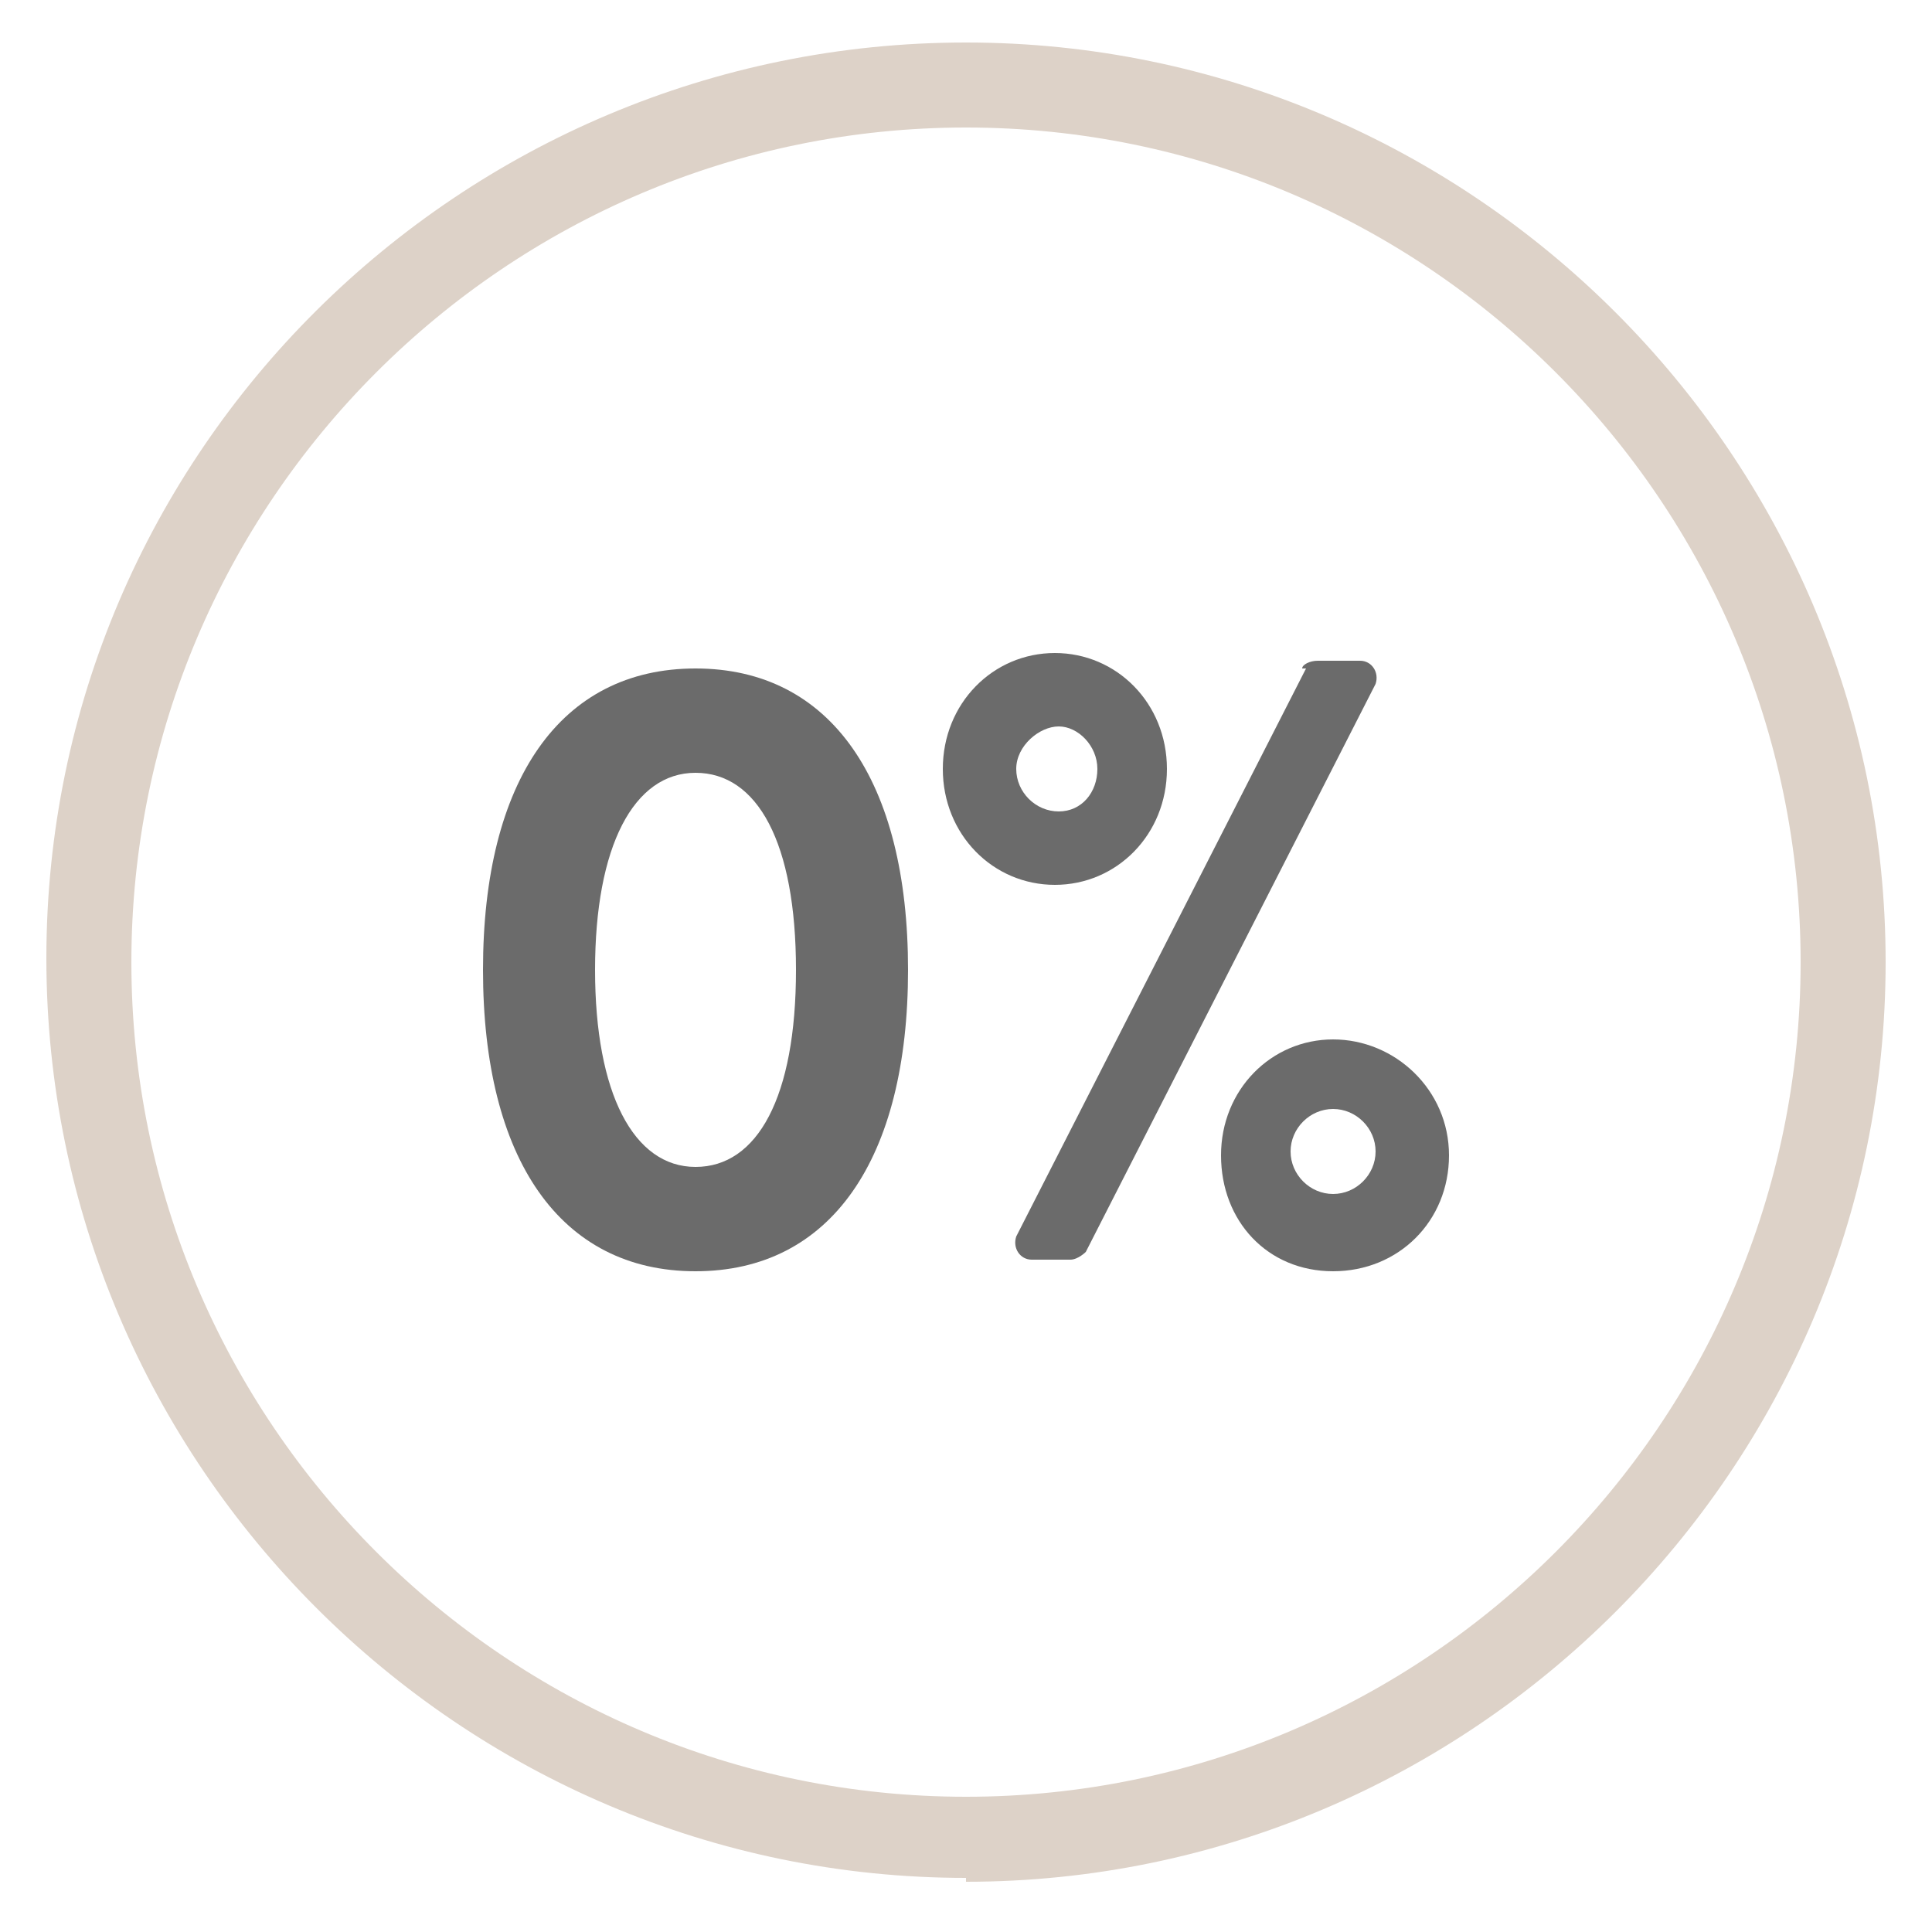
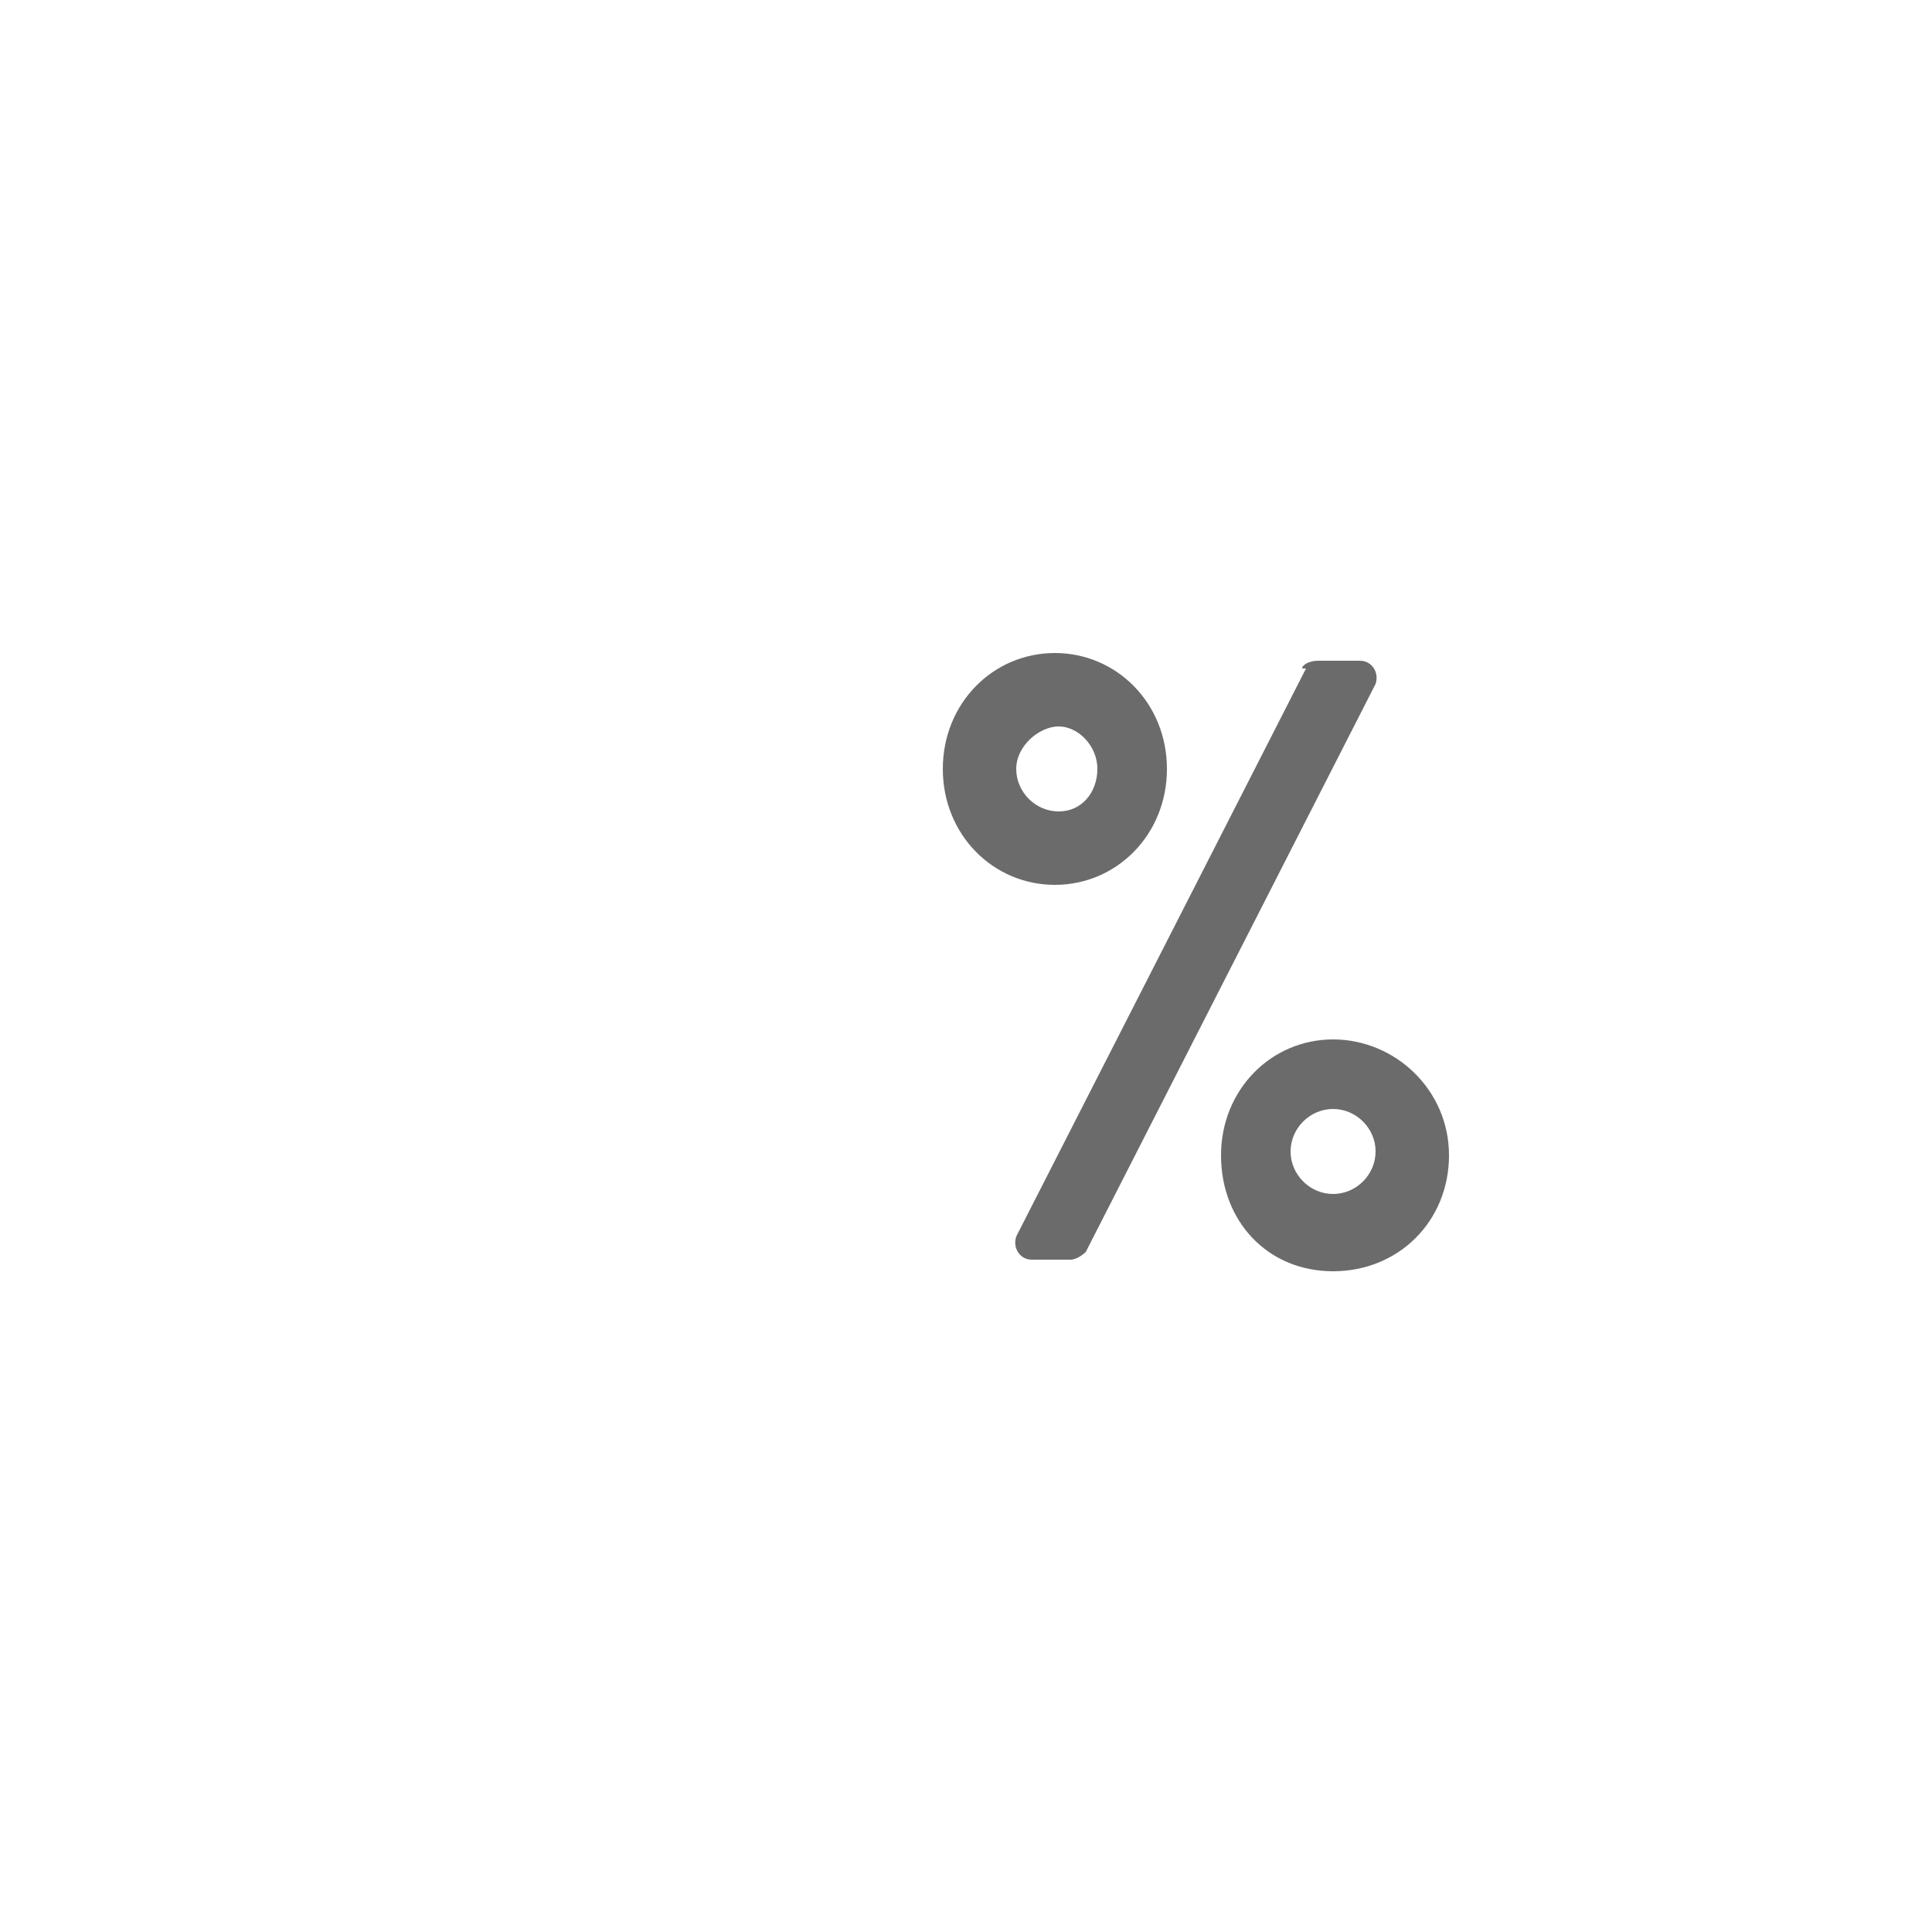
<svg xmlns="http://www.w3.org/2000/svg" viewBox="0 0 50 50" version="1.1" data-name="Layer 1" id="Layer_1">
  <defs>
    <style>
      .cls-1 {
        fill: #ddd2c8;
      }

      .cls-1, .cls-2 {
        stroke-width: 0px;
      }

      .cls-2 {
        fill: #6b6b6b;
      }
    </style>
  </defs>
  <g>
-     <path d="M12.5,25.1c0-4.9,2-7.8,5.5-7.8s5.5,2.9,5.5,7.8-2,7.8-5.5,7.8-5.5-2.9-5.5-7.8ZM20.6,25.1c0-3.3-1-5.1-2.6-5.1s-2.6,1.9-2.6,5.1,1,5.1,2.6,5.1,2.6-1.8,2.6-5.1Z" class="cls-2" />
    <path d="M24.4,19.9c0-1.7,1.3-3,2.9-3s2.9,1.3,2.9,3-1.3,3-2.9,3-2.9-1.3-2.9-3ZM33.7,17.3c0-.1.2-.2.4-.2h1.1c.3,0,.5.3.4.6l-7.5,14.7c0,0-.2.2-.4.2h-1c-.3,0-.5-.3-.4-.6l7.5-14.7ZM28.4,19.9c0-.6-.5-1.1-1-1.1s-1.1.5-1.1,1.1.5,1.1,1.1,1.1,1-.5,1-1.1ZM34.5,26.9c1.6,0,3,1.3,3,3s-1.3,3-3,3-2.9-1.3-2.9-3,1.3-3,2.9-3ZM34.5,30.9c.6,0,1.1-.5,1.1-1.1s-.5-1.1-1.1-1.1-1.1.5-1.1,1.1.5,1.1,1.1,1.1Z" class="cls-2" />
  </g>
-   <path d="M25,48.6c-13.1,0-23.8-10.7-23.8-23.8S11.9,1.1,25,1.1s23.8,10.7,23.8,23.8-10.7,23.8-23.8,23.8ZM25,3.3C13.1,3.3,3.4,13,3.4,24.9s9.7,21.6,21.6,21.6,21.6-9.7,21.6-21.6S36.9,3.3,25,3.3Z" class="cls-1" />
</svg>